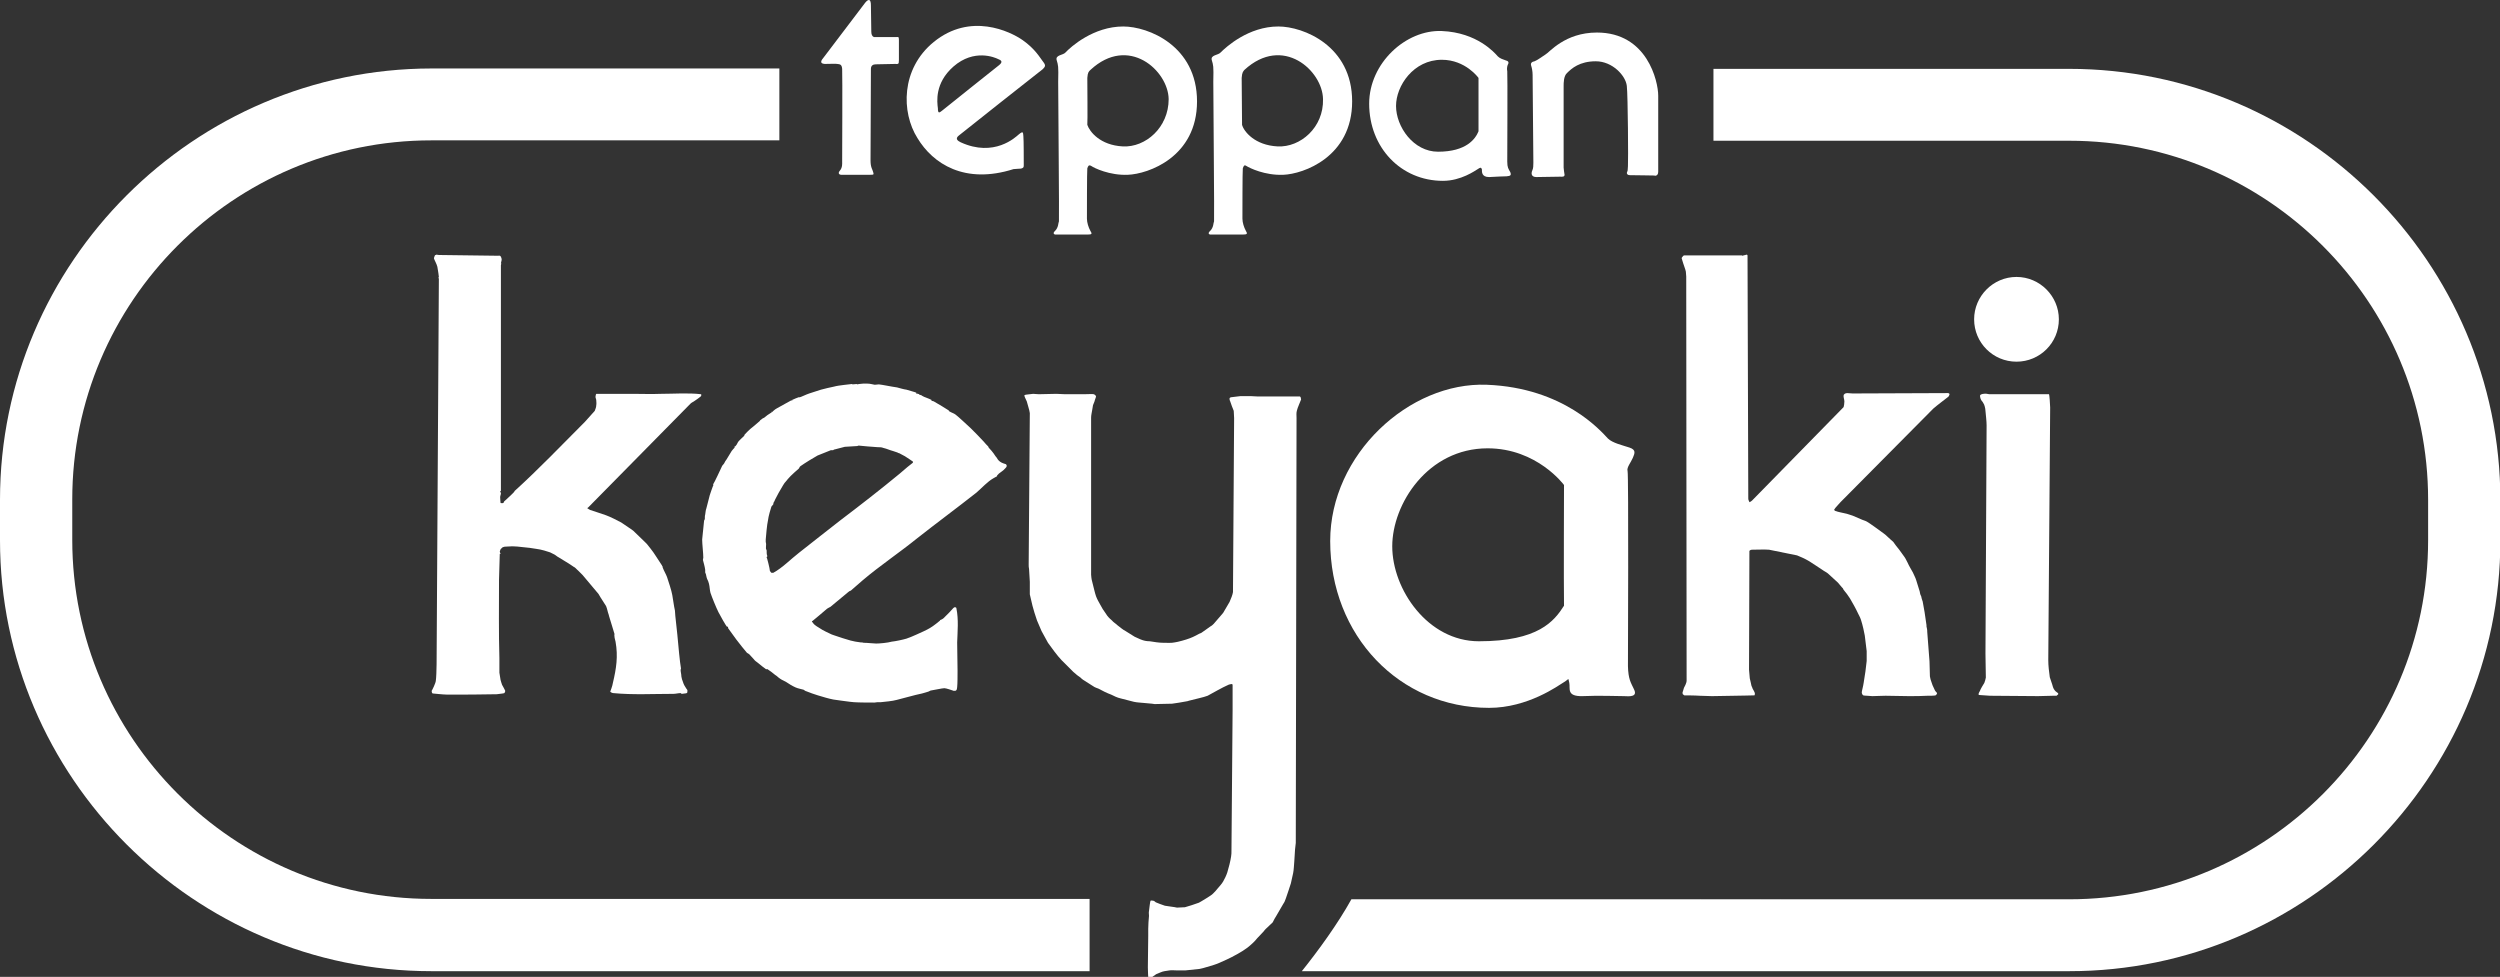
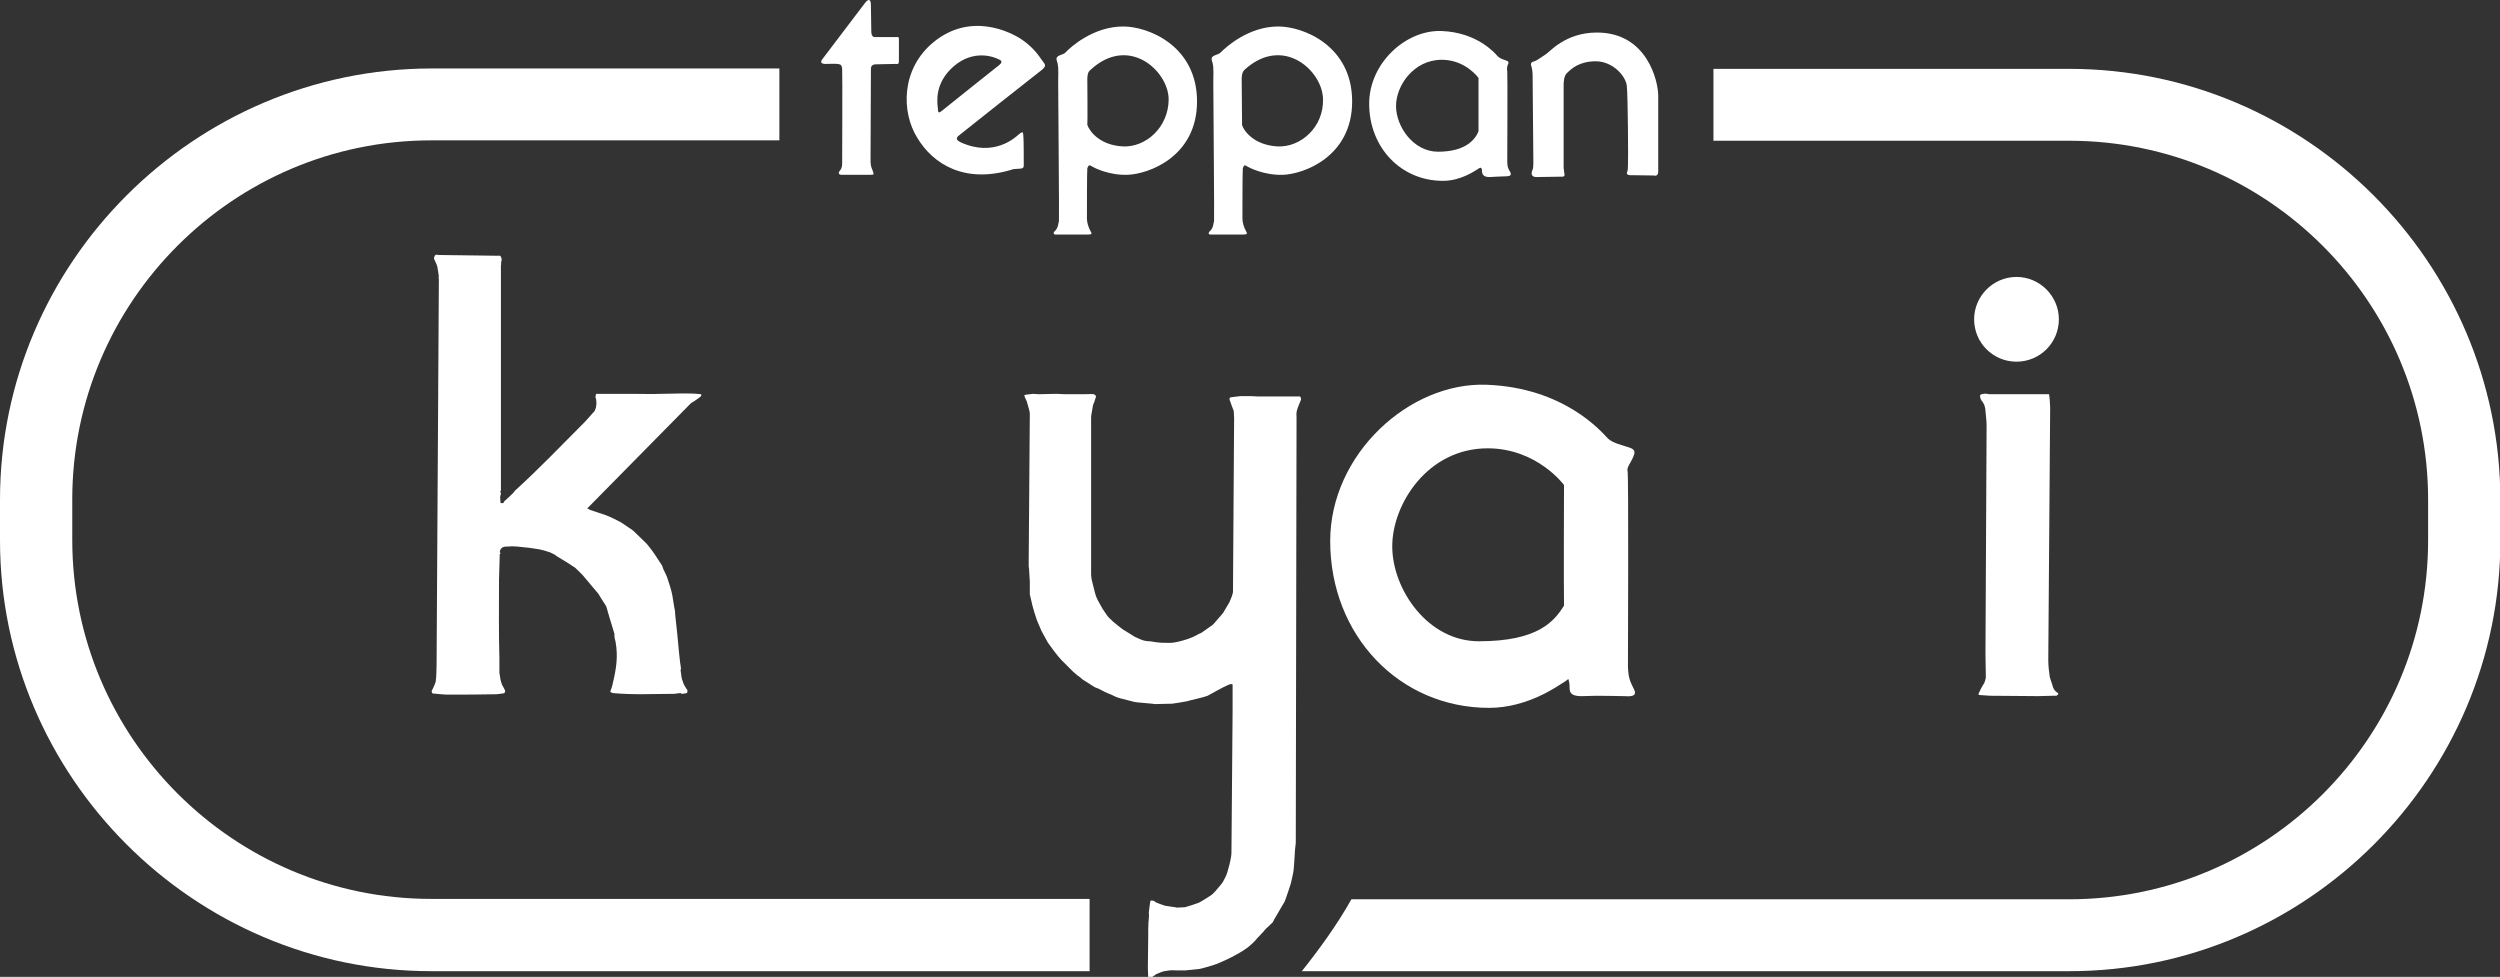
<svg xmlns="http://www.w3.org/2000/svg" version="1.1" id="レイヤー_1" x="0px" y="0px" viewBox="0 0 660.8 258.2" style="enable-background:new 0 0 660.8 258.2;" xml:space="preserve">
  <rect x="0" y="0" width="660.8" height="258.2" fill="#333333" stroke="none" />
  <style type="text/css">
	.st0{fill:#FFFFFF;}
</style>
  <path class="st0" d="M102.7,19c-0.1-0.1-0.1-0.1,0-0.1c0,0,0,0,0.1,0C102.8,19,102.8,19,102.7,19C102.7,19,102.7,19.1,102.7,19" />
  <path class="st0" d="M84,23c0-0.1,0-0.1,0-0.1c0.1,0,0.1,0,0.1,0C84.1,22.9,84.1,22.9,84,23C84,23,84,23,84,23" />
  <path class="st0" d="M81,24c-0.1-0.1-0.1-0.1,0-0.1c0,0,0,0,0.1,0C81.1,23.9,81.1,23.9,81,24C81.1,24,81,24,81,24" />
  <path class="st0" d="M307.5,32.1c0,0,0-0.1,0-0.1c0,0,0.1,0,0.1,0c0,0,0,0.1,0,0.1C307.6,32.1,307.5,32.1,307.5,32.1" />
  <path class="st0" d="M116,73.8c0-0.2-0.1-0.4-0.1-0.6l0,0c0,0,0.1,0.1,0.1,0c0,0-0.2-1.8-0.4-2.7c-0.2-0.8-0.8-1.8-0.9-2.2  c0-0.3,0.3-0.8,0.3-0.9c0,0,0.1,0.1,0.2,0c0.1,0,0.1-0.1,0.1-0.1c0.2,0,0.5,0.1,0.7,0.1l15.6,0.2c0.2,0,0.5-0.1,0.7,0.1  c0.1,0.1,0.3,0.6,0.3,0.9c0,0.3-0.2,0.8-0.2,1c0,0,0.1,0,0.1,0c0,0.2-0.1,0.4-0.1,0.5v59.6c0,0.1-0.2,0.1-0.2,0.2  c0,0.1,0.2,0.3,0.2,0.5c0,0.3-0.2,0.7-0.2,1c0,0.5,0.1,1.4,0.1,1.5c0,0.1,0.3,0.1,0.5,0.1c0.1,0,0.2-0.1,0.3-0.1  c0.1-0.1,0.1-0.4,0.2-0.4c0.7-0.6,2.7-2.5,2.7-2.6c0,0-0.1-0.1,0-0.1c6.4-5.8,12.4-12.1,18.6-18.3l2.6-2.9c0.2-0.5,0.4-1,0.4-1.5  c0.1-0.4,0-0.9,0-1.3c0-0.3-0.2-0.6-0.2-0.9c0-0.2,0.1-0.7,0.2-0.8c0.1,0,2.3,0,3.4,0c1.9,0,5.6,0,6.2,0c0.1,0,0.1,0,0.2,0  c2.3,0,4.8,0.1,7.2,0c3.4,0,7.3-0.3,10.7,0.1c0.1,0,0.1,0.5-0.1,0.6c-0.2,0.2-1.2,0.9-1.8,1.3c-0.3,0.2-0.6,0.3-0.9,0.6l-27,27.4  c-0.1,0.1-0.3,0.2-0.3,0.2c0.1,0.1,0.6,0.4,0.8,0.5c0.9,0.3,3.1,1,4.2,1.4c1.1,0.4,3.1,1.4,4,1.9c0.8,0.6,2.9,1.9,3.2,2.2l2.9,2.8  l0.7,0.7c0.4,0.5,1.6,2,1.7,2.2l0.6,0.9l1.7,2.6c0,0.1,0,0.1,0,0.1c-0.1,0-0.1,0-0.1,0c0.1,0,0.2,0,0.2,0.1c0.1,0.1,0,0.3,0.1,0.4  c0.3,0.8,0.8,1.6,1.1,2.4c0.4,1.2,1.2,3.6,1.4,4.8c0.2,1,0.4,2.8,0.7,4.1c0,0.5,0.1,0.9,0.1,1.4c0.4,3.4,0.7,6.6,1,9.9  c0.1,1.2,0.4,3.5,0.5,4c0,0.1-0.1,0.2-0.1,0.4c0,0.5,0.2,1.1,0.2,1.7c0.1,0.5,0.2,1,0.4,1.4c0.2,0.7,0.5,1.2,0.9,1.8  c0.1,0.2,0.3,0.3,0.3,0.5c0,0.3,0,0.7-0.2,0.7c-0.1,0.1-0.8,0.1-1.3,0.2c-0.1,0-0.2-0.2-0.3-0.2c-0.6,0-1.3,0.2-1.9,0.2  c-5.3,0-10.7,0.3-15.9-0.2c-0.3,0-0.8-0.3-0.8-0.4c0,0,0.6-1.5,0.7-2.3c0.9-3.8,1.4-7,0.7-10.9c-0.1-0.5-0.3-1-0.3-1.6  c-0.1-0.1,0.1-0.4,0-0.5c-0.2-0.8-1.1-3.5-1.4-4.6c0-0.1-0.1-0.3-0.1-0.4c-0.3-0.8-0.4-1.6-0.7-2.3c-0.4-0.7-1.4-2.1-2-3.2l-4.2-5  l-1.2-1.2c-0.4-0.3-0.7-0.8-1.2-1c-0.8-0.6-3-1.9-4.3-2.7c-0.3-0.2-0.5-0.4-0.7-0.5l-1.2-0.6c-0.5-0.2-2.5-0.8-3.5-0.9  c-1-0.2-2.7-0.4-3.9-0.5c-0.9-0.1-1.7-0.2-2.6-0.2l-2,0.1c-0.3,0.1-0.6,0.1-0.8,0.4c-0.3,0.2-0.4,0.5-0.5,0.9c0,0.1,0.1,0.4,0.2,0.5  c0,0.1,0,0.1-0.1,0.1c-0.1,0-0.1,0-0.1,0l-0.2,6.8c0,6.9-0.1,13.9,0.1,20.8c0,1.2,0,2.7,0,3.8c0.1,0.6,0.2,1.2,0.3,1.9  c0.1,0.5,0.3,0.9,0.4,1.3c0.3,0.5,0.7,1.3,0.8,1.5c0.1,0.1,0,0.5-0.2,0.7c-0.1,0.1-1.3,0.2-2,0.3c-4.3,0.1-8.7,0.1-13.1,0.1  c-1,0-3.7-0.3-3.8-0.3c-0.2,0-0.3-0.4-0.3-0.7c0.1-0.1,1.1-2.1,1.1-2.7c0.1-0.5,0.2-3,0.2-4.3L116,73.8" />
-   <path class="st0" d="M510.1,178.3c0,0.3,0,0.6,0.1,0.9c0.1,0.6,0.4,1.2,0.6,1.9c0.2,0.4,0.4,0.9,0.6,1.3c0.1,0.3,0.6,0.7,0.6,0.8  c0,0.2-0.2,0.5-0.4,0.6c-0.3,0.1-1.4,0.1-2.1,0.1c-1.3,0.1-3.5,0.1-5,0.1c-1.9,0-4.3-0.1-6.1-0.1c-1.2,0-2.5,0.1-3.5,0.1  c-0.8-0.1-2.2-0.1-2.4-0.2c-0.2-0.1-0.4-0.5-0.4-0.8c0-0.3,0.4-1.7,0.5-2.5c0.3-1.7,0.7-4.5,0.8-5.8l0-2.6l-0.5-4.1  c-0.1-0.7-0.6-2.9-0.9-3.8c-0.2-0.8-0.6-1.5-0.9-2.1c-0.5-1.1-1.5-2.9-2.1-3.9c-0.5-0.8-1.1-1.6-1.7-2.3c-0.1-0.2-0.2-0.5-0.4-0.6  l-1.1-1.3l-2.4-2.2c-0.4-0.4-0.8-0.6-1.3-0.9c-1.1-0.7-2.8-1.9-3.8-2.5c-0.6-0.4-1.3-0.7-1.9-1l-1.4-0.6l-7.4-1.5  c-0.9-0.1-4.2,0-4.6,0c-0.2,0-0.4,0.1-0.6,0.3l-0.1,31.4l0.2,2.3l0.3,1.3c0.1,0.4,0.1,0.7,0.3,1c0.1,0.5,0.5,0.9,0.7,1.5  c0.1,0.2,0,0.4,0,0.6c0,0.1-0.1,0.1-0.3,0.1c-0.5,0-3.6,0.1-5.1,0.1c-1.8,0-4.1,0.1-5.9,0.1c-1.1,0-2.1-0.1-3.2-0.1  c-1.3-0.1-3.8-0.1-4.1-0.1c-0.1-0.1-0.3-0.2-0.4-0.3c-0.1-0.2-0.1-0.6,0-0.7l0.3-1c0.1-0.2,0.7-1.2,0.7-1.9l-0.1-106.8l-0.1-1.3  c-0.1-0.6-0.5-1.5-0.7-2.2c-0.1-0.4-0.3-0.9-0.4-1.3c0-0.1,0-0.2,0.1-0.3c0.2-0.3,0.4-0.5,0.6-0.5c0.5,0,1.5,0,2.3,0c0,0,0,0,0.1,0  h12.8c0,0,0.1,0.1,0.1,0.1c0.4-0.1,1.1-0.3,1.2-0.3c0.1,0,0.2,0.2,0.2,0.2l0.2,64.3c0,0.4,0.2,0.6,0.3,0.9c0,0,0.1,0.1,0.1,0  c0.2-0.1,0.4-0.2,0.6-0.4l24.2-24.7c0.1-0.4,0.2-0.9,0.2-1.5c0-0.5-0.3-1.2-0.2-1.6c0-0.2,0.2-0.3,0.4-0.5c0,0,0.1,0,0.1,0  c0.1,0,0.2-0.1,0.4-0.1c0.5,0,1,0.1,1.5,0.1l25.2-0.1c0.2,0,0.4,0.2,0.4,0.3c0,0.1-0.2,0.7-0.5,0.8c-0.5,0.4-2.9,2.2-3.8,3  l-24.5,24.7c-0.3,0.4-0.7,0.7-0.9,1c-0.3,0.3-0.7,0.8-0.8,1c0,0.2,0.3,0.4,0.5,0.4c0.4,0.2,1.6,0.4,2.4,0.6c0.6,0.1,1.3,0.4,2,0.6  c0.7,0.3,1.4,0.6,2.1,0.9c0.6,0.3,1.2,0.4,1.7,0.7c1,0.6,3.3,2.3,4.4,3.1c0.6,0.4,1.1,1,1.7,1.5c0.2,0.2,0.6,0.5,0.8,0.7  c0.5,0.7,1,1.4,1.6,2.1c0.4,0.6,0.9,1.2,1.3,1.8c0.4,0.5,0.6,1.1,0.9,1.6c0.4,0.9,0.9,1.7,1.4,2.6c0.3,0.7,0.7,1.4,0.9,2.1l0.9,2.9  c0.1,0.4,0.1,0.8,0.4,1.3c0.1,0.5,0.2,0.9,0.4,1.4l0.5,2.8l0.5,3.4c0,0.3,0,0.6,0.1,0.8c0.1,0.4,0.1,0.7,0.1,1l0.6,7.8L510.1,178.3" />
-   <path class="st0" d="M226.6,117.9c-1,0.1-2.3,0.1-3.3,0.2c-0.8,0.2-1.9,0.5-2.7,0.7c-0.2,0-0.2,0.1-0.4,0.2c-0.2,0-0.4,0-0.6,0  c-0.8,0.3-2.5,1-3.5,1.4c-0.7,0.4-1.5,0.9-2.2,1.3c-0.8,0.5-1.9,1.2-2.3,1.5c-0.3,0.2-0.3,0.5-0.5,0.7c-0.7,0.6-1.4,1.2-2.1,1.9  c-0.5,0.5-1,1.1-1.4,1.6c-0.3,0.3-0.5,0.7-0.7,1c-0.7,1.1-1.6,2.8-2,3.6c-0.1,0.1-0.1,0.3-0.2,0.5c-0.1,0.1-0.2,0.2-0.2,0.3  c-0.1,0.2-0.1,0.4-0.1,0.5c-0.1,0.2-0.4,0.4-0.5,0.6c-0.2,0.6-0.8,2.6-0.9,3.6c-0.3,1.3-0.5,4-0.6,5.1c0,0.2,0,0.4,0,0.6  c0,0.2,0.1,0.4,0.1,0.6c0,0.4-0.1,1.2,0,1.4l0.1,0.1c0.1,0.3,0,0.8,0.1,1.3c0.1,0.2,0.1,0.3,0.1,0.5c0,0-0.1,0.1-0.1,0.1h-0.1  c0.1,0,0.9,3.2,0.9,3.7c0.1,0.2,0.3,0.4,0.4,0.5c0.1,0,0.3,0,0.5,0c2.4-1.3,4.6-3.6,6.8-5.3c3.6-2.8,7.2-5.7,10.7-8.4  c5.4-4.1,10.7-8.2,15.9-12.5c1-0.9,3.3-2.8,3.5-2.9c0-0.1,0-0.2,0-0.3c-0.2-0.1-1.4-1-2.1-1.4c-0.5-0.3-1-0.5-1.5-0.8  c-0.2,0-0.3-0.1-0.5-0.2c-0.4-0.1-0.8-0.3-1.2-0.4c-0.8-0.2-1.6-0.6-2.5-0.8c-0.5-0.2-0.9-0.2-1.5-0.2c-1.5-0.1-4-0.3-4.8-0.4  C226.9,117.7,226.7,117.9,226.6,117.9 M225.2,101.5c0.1,0,0.1,0.1,0.1,0.1c0.3,0,0.9-0.1,1.2-0.1l0,0.1c0,0,0,0,0,0  c0,0,1.1-0.2,1.6-0.2c0.4,0,0.8,0,1.2,0c0.7,0,1.3,0.2,1.9,0.3c0.4,0,0.8-0.1,1.1-0.1c1,0.1,3.3,0.6,4.8,0.8  c0.8,0.2,1.7,0.5,2.5,0.6c0.9,0.3,2.2,0.6,2.6,0.8c0,0,0,0,0,0.1c0,0-0.1,0.1-0.1,0.1c0.1,0,0.7,0.1,0.9,0.2c0,0-0.1,0.1-0.1,0.1  c0.1,0,0.4,0.1,0.7,0.2c0.1,0,0,0.1,0.1,0.1c0.3,0.2,0.8,0.4,1.1,0.5c0.5,0.2,1.3,0.5,1.4,0.6c0.1,0.1-0.1,0.2,0,0.2  c0.1,0.1,0.6,0.1,0.8,0.3c0.7,0.4,3.4,2,3.8,2.3c0,0.1,0,0.2,0.1,0.2c0.6,0.4,1.2,0.5,1.7,0.9c0.9,0.7,2.8,2.5,4,3.6  c1.1,1.1,2.4,2.4,3.4,3.5c0.4,0.5,0.8,0.9,1.2,1.3c0.1,0.1,0.1,0.4,0.3,0.5c0.4,0.4,0.8,0.9,1.1,1.3c0.3,0.4,0.5,0.8,0.8,1.1  c0.2,0.4,0.5,0.8,0.9,1.1c0.5,0.4,1.3,0.6,1.6,0.7c0.1,0.1,0.2,0.3,0.2,0.4c0,0.3-0.2,0.5-0.4,0.7c-0.5,0.6-1.1,0.9-1.7,1.4  c-0.1,0.2-0.3,0.3-0.4,0.4c-0.1,0.1,0,0.3-0.1,0.3c-0.3,0.2-0.6,0.3-0.9,0.5c-1.6,0.9-3,2.5-4.5,3.8c-5.2,4.1-10.5,8-15.7,12.1  c-4.7,3.8-9.8,7.2-14.4,11.1c-1.1,0.9-2,1.8-3.1,2.7c-0.3,0.1-0.5,0.2-0.7,0.4c-1.2,1-3.5,2.9-4.7,3.9c-0.2,0.1-0.6,0.3-0.9,0.5  c-0.9,0.8-3.3,2.8-3.8,3.2c-0.1,0-0.2,0.1-0.2,0.2c0.1,0.1,0.5,0.7,0.8,0.9c0.6,0.5,1.3,0.8,2,1.3c0.6,0.3,1.1,0.6,1.8,0.9  c0.4,0.2,0.8,0.4,1.2,0.5c1.1,0.4,3.3,1.1,4.4,1.4c0.8,0.2,1.7,0.4,2.7,0.5c0.3,0,0.5,0,0.8,0.1c1.1,0,2.5,0.2,3.3,0.2  c0.9,0,3.1-0.2,4.1-0.5c1-0.1,2.9-0.5,3.9-0.8c0.9-0.3,1.8-0.7,2.7-1.1c0.9-0.4,2.7-1.2,3.5-1.7c0.9-0.5,2.6-1.9,2.7-2  c0,0-0.1-0.1,0-0.1c0.1,0,0.7-0.3,0.9-0.5c0.5-0.5,1-1,1.5-1.5c0.4-0.4,0.7-0.8,1.1-1.2c0.2-0.1,0.2-0.2,0.4-0.2  c0.2,0,0.4,0.1,0.4,0.3c0.6,3,0.3,6,0.2,9c0,2.5,0.1,5,0.1,7.5c0,1.3,0,3.4-0.1,4.3c0,0.3-0.1,0.8-0.3,0.9c-0.1,0.1-0.3,0.1-0.6,0.1  c-0.6-0.2-2-0.7-2.5-0.7c-0.5,0-2.8,0.5-3.5,0.6c-0.2,0-0.4,0.2-0.7,0.3c-0.5,0.2-1.1,0.3-1.7,0.5c-2,0.4-5,1.3-6.7,1.7  c-1,0.3-3.2,0.5-4.2,0.6c-0.3,0-0.5,0-0.9,0c-0.2,0-0.5,0.1-0.8,0.1c-1.2,0-4,0-5.4-0.1c-0.3,0-0.6-0.1-1-0.1  c-1.3-0.2-3.3-0.4-4.4-0.6c-1.1-0.2-2.8-0.7-4.1-1.1c-1-0.3-2.1-0.7-3.1-1.1c-0.2,0-0.5-0.3-0.7-0.4c-0.7-0.2-1.4-0.3-2.1-0.6  c-0.9-0.4-1.7-0.9-2.6-1.5c-0.7-0.3-1.4-0.7-1.9-1.1c-0.3-0.3-0.6-0.5-0.9-0.7c-0.6-0.5-1.5-1.2-2-1.5c-0.1-0.1-0.3,0-0.4,0  c-0.3-0.2-1.6-1.2-2.3-1.8c-0.3-0.2-0.7-0.5-0.9-0.8c-0.4-0.4-0.7-0.8-1.1-1.2c-0.2-0.3-0.6-0.4-0.8-0.6c-0.5-0.6-2-2.4-2.8-3.5  c-0.7-1-1.8-2.5-2.1-2.9c-0.1-0.1,0-0.3-0.1-0.4c-0.1-0.1-0.2-0.1-0.3-0.1c-0.2-0.2-1.7-2.8-2.2-3.8c-0.6-1.2-1.7-3.9-2.1-5.1  c-0.2-0.7-0.2-1.6-0.4-2.4c-0.1-0.5-0.3-0.9-0.5-1.3c0-0.1-0.1-0.2-0.1-0.3c-0.1-0.2-0.1-0.6-0.2-0.9c0-0.1-0.2-0.4-0.2-0.5  c0-0.3,0-0.4,0-0.7c-0.1-0.8-0.4-1.8-0.6-2.6c0-0.2,0.1-0.5,0.1-0.6c0-1.2-0.3-3.6-0.3-4.8c0.1-1.2,0.4-3.9,0.5-4.9  c0-0.2,0.2-0.4,0.2-0.5c0-0.4,0-0.9,0.1-1.2c0.1-0.5,0.1-1.1,0.3-1.6c0.3-1.2,0.6-2.3,0.9-3.5c0.3-0.8,0.5-1.6,0.8-2.3  c0-0.1,0.1-0.1,0.1-0.2c0.1-0.1,0-0.3,0-0.4c0.3-0.4,1.9-3.8,2.4-4.9c0.2-0.3,0.5-0.5,0.6-0.8c0.1-0.2,0.3-0.6,0.5-0.8  c0.5-0.8,0.9-1.5,1.4-2.3c0.2-0.3,0.6-0.7,0.8-0.9c0-0.1-0.1-0.1-0.1-0.2c0.1-0.1,0.3-0.1,0.4-0.3c0.3-0.3,0.4-0.7,0.6-1  c0.5-0.6,1.1-1.1,1.6-1.6c0.1-0.2,0.1-0.3,0.1-0.3c0.5-0.6,1-1,1.5-1.5c0.9-0.7,1.8-1.5,2.5-2.1c0.1-0.2,0.2-0.3,0.4-0.4  c0.2-0.2,0.5-0.4,0.8-0.5c0.6-0.5,1.1-0.9,1.8-1.3c0.1-0.1,0.2-0.1,0.2-0.1c0-0.1-0.1-0.2,0-0.2c0,0,0.1,0.2,0.1,0.1  c0.1-0.1,0.7-0.7,1.3-1c0.8-0.5,3.7-2,3.8-2.1c0,0,0.1,0.1,0.2,0.1c0.1-0.1-0.1-0.2,0-0.2c0.2-0.1,1.6-0.7,1.7-0.7c0,0,0,0,0,0  c0,0,0.1,0,0.3,0c0.2,0,1.6-0.7,2.5-1c0.9-0.3,2.1-0.7,3.1-1c1.1-0.3,2.4-0.6,3.4-0.8C221.8,101.8,224.7,101.6,225.2,101.5" />
  <path class="st0" d="M541.4,174.5c0,1.5,0.2,3,0.4,4.5l0.7,2.1c0,0,0.2,1.3,1.2,1.9c0.8,0.5,0,0.7-0.1,0.9c-0.3,0-0.7,0-0.9,0  l-4,0.1l-12.7-0.1c0,0-2.7-0.2-2.9-0.2c-0.3-0.1,0-0.7,0.2-1c0.3-0.8,0.8-1.5,1.2-2.2c0.2-0.5,0.3-0.9,0.4-1.4l-0.1-6.3l0.3-60.4  c0-1-0.2-2.7-0.3-3.8c0-0.4-0.1-0.8-0.2-1.2c-0.1-0.4-0.2-0.6-0.4-0.9c-0.1-0.3-0.5-0.6-0.6-0.9c-0.2-0.4-0.3-1.1-0.2-1.1  c0-0.2,0.6-0.4,0.9-0.4c0.5-0.1,1,0,1.5,0.1h15.8c0.1,0.1,0.3,2.8,0.3,3.5L541.4,174.5" />
  <path class="st0" d="M334.6,245.5c-0.2,0.2-0.4,0.4-0.6,0.7l-1.7,1.8c-0.6,0.8-1.7,1.8-2.6,2.5c-0.8,0.6-1.6,1.1-2.5,1.6  c-0.9,0.5-2.4,1.3-2.9,1.5l-2,0.9c-0.6,0.3-2.2,0.8-3.3,1.1c-0.7,0.2-1.3,0.4-1.9,0.5c-1,0.1-2.8,0.3-3.8,0.4c-0.3,0-0.6,0-0.9,0  c-0.5,0-0.9,0-1.3,0c-0.7,0-1.4-0.1-2,0l-1.3,0.2c-0.7,0.1-1.4,0.5-2.2,0.8c-0.5,0.3-1.1,0.8-1.4,1c-0.3,0.1-0.6,0-0.7-0.2  c0,0-0.1-1.7-0.1-2.6c0-2.6,0.1-5.7,0.1-8.3c0-0.6,0-1.2,0-1.9c0-1.1,0.1-2.2,0.2-3.4c0-0.4-0.1-0.9,0-1.3c0.1-0.9,0.3-2.5,0.4-2.7  c0.1-0.1,0.5-0.1,0.8,0c0.2,0,0.4,0.3,0.6,0.4c0.7,0.3,1.5,0.6,2.4,0.9c1,0.2,2.4,0.3,3.2,0.5l2.1-0.1c0.5-0.1,2.9-0.9,3.7-1.2  c0.2-0.1,0.5-0.3,0.7-0.4c0.8-0.5,1.7-1,2.4-1.5c0.5-0.3,0.9-0.8,1.3-1.2c0.2-0.2,0.3-0.4,0.5-0.6c0.5-0.6,1.1-1.2,1.5-1.9  c0.4-0.7,0.8-1.5,1.1-2.4c0.3-0.9,0.9-3.3,1-4.2c0.1-0.5,0.1-1,0.1-1.5l0.3-37.2c0-1.6,0-4.7,0-6.2c0-0.1,0-0.3,0-0.4  c0,0,0-0.3-0.2-0.3c-0.1,0-0.8,0.1-1.1,0.3c-1.2,0.5-4.2,2.2-5.3,2.8c-1,0.4-3.4,0.9-4.9,1.3c-0.3,0.1-0.6,0.2-0.8,0.2  c-1.2,0.2-2.7,0.5-3.7,0.6c-1.2,0-3.4,0.1-4.6,0.1c-0.3,0-0.4-0.1-0.7-0.1l-2.2-0.2c-0.9-0.1-1.7-0.1-2.6-0.3l-3.5-0.9  c-0.9-0.2-1.7-0.6-2.5-1c-1.1-0.4-2.3-1-3.4-1.6c-0.3-0.1-0.6-0.2-1-0.4c-0.8-0.5-2.2-1.4-3-1.9c-0.3-0.2-0.5-0.4-0.7-0.6  c-0.4-0.3-0.9-0.6-1.3-1c-0.2-0.2-0.4-0.3-0.6-0.5c-0.9-0.9-2.3-2.3-3.1-3.1c-1-1-2.9-3.6-3.6-4.6l-1.7-3.1l-1.2-2.8  c-0.3-0.8-1.1-3.4-1.2-3.9l-0.7-3c0-0.8,0-2.2,0-3.3c-0.1-1.1-0.1-2.3-0.2-3.4c-0.1-0.4-0.1-0.8-0.1-1.2l0.3-40  c-0.1-0.9-0.6-2.2-0.8-3.1c-0.2-0.5-0.6-1.2-0.6-1.4c-0.1-0.1,0-0.3,0.1-0.3c0.1-0.1,1.5-0.2,2.2-0.3c0.4,0,0.9,0.1,1.5,0.1  c1.4,0,3.2-0.1,4.6-0.1c0.8,0,1.5,0.1,2.3,0.1c0,0,0,0,0.1,0c1.2,0,2.7,0,3.9,0c0.4,0,0.7,0,1.1,0c0.9,0,2.2-0.1,2.5,0  c0.3,0.1,0.6,0.4,0.6,0.6c0,0.2-0.3,0.8-0.4,1.3l-0.4,1l-0.2,1.2c-0.1,0.7-0.3,1.4-0.3,2.1l0,37.1v0.5c0,0.1,0,2.5,0,3.3l0,0.6  c0,0.2,0.1,1.3,0.3,1.9c0.3,1.1,0.7,3,1,3.8c0.3,0.8,0.7,1.5,1.1,2.2c0.4,0.8,0.9,1.6,1.5,2.4c0.4,0.7,1,1.3,1.6,1.8  c0.4,0.5,1,0.8,1.5,1.3c0.7,0.5,1.3,1.1,2.1,1.5l2.4,1.5c0.1,0,1.4,0.7,2.1,0.9c0.6,0.2,1.2,0.3,1.9,0.3c1.2,0.2,2.5,0.4,3.5,0.4  c0.1,0,0.1,0,0.1,0c1,0,2.1,0.1,3-0.1c0.8-0.1,3-0.7,4-1.1c0.9-0.3,2.5-1.2,2.5-1.2l0.5-0.2c0.7-0.5,1.6-1.1,2.4-1.7  c0.4-0.2,0.7-0.5,0.9-0.7c0.6-0.7,1.3-1.5,1.9-2.2c0.2-0.2,0.4-0.5,0.6-0.7l1.7-2.9c0.4-0.9,0.8-1.9,0.9-2.6l0.3-46l-0.1-1.9  c-0.3-0.7-0.7-1.8-1-2.7c-0.1-0.1-0.1-0.3-0.1-0.5c0,0-0.1-0.3,0.4-0.4c0.4,0,0,0,0,0c0.8-0.1,1.7-0.2,2.5-0.3c0.4,0,0.7,0,1.1,0  c1.2,0,2.4,0,3.5,0.1h1.8c0.7,0,1.5,0,2.3,0c0.3,0,0.6,0,1,0c1.1,0,2.1,0,3.3,0c0.9,0,2.7,0,2.7,0c0.2,0.1,0.3,0.5,0.3,0.8  c0,0.1-1,2.3-1.1,2.9c-0.2,0.7-0.1,1.2-0.1,2l-0.2,112.3c-0.1,0.6-0.1,1.2-0.2,1.8c-0.1,1.1-0.1,2.2-0.2,3.2c-0.1,1-0.1,2-0.3,3  c-0.2,0.9-0.4,1.8-0.6,2.7c-0.4,1.2-0.9,2.8-1.3,3.9c-0.2,0.6-0.4,1.1-0.7,1.5c-0.5,0.9-1.2,2.1-1.8,3.1c-0.4,0.6-0.7,1.2-1,1.8  L334.6,245.5" />
-   <path class="st0" d="M599.5,219.9L599.5,219.9C599.5,219.8,599.5,219.8,599.5,219.9C599.6,219.8,599.5,219.9,599.5,219.9  C599.5,219.9,599.5,219.9,599.5,219.9" />
  <path class="st0" d="M449.4,237.9c-0.1-0.1-0.1-0.1,0-0.1c0,0,0.1,0,0.1,0C449.5,237.8,449.4,237.8,449.4,237.9  C449.4,237.9,449.4,237.9,449.4,237.9" />
  <path class="st0" d="M465.2,237.9c0-0.1,0-0.1,0-0.1h0.1C465.3,237.8,465.3,237.8,465.2,237.9L465.2,237.9" />
  <path class="st0" d="M470.7,237.9c0-0.1,0-0.1,0-0.1h0.1C470.8,237.8,470.8,237.8,470.7,237.9L470.7,237.9" />
  <path class="st0" d="M530.2,238C530.2,237.9,530.2,237.9,530.2,238C530.3,237.8,530.3,237.8,530.2,238  C530.4,237.9,530.3,237.9,530.2,238C530.3,238,530.3,238,530.2,238" />
  <path class="st0" d="M264.1,17.2c0,0-14.2,11.3-14.9,11.9c-0.8,0.6-1.3,1.2-1.3-0.5c-0.2-1.6-0.9-6.6,4.1-11c5.5-4.8,11-2.4,11.8-2  C264.6,15.9,265.2,16.3,264.1,17.2 M275.7,16.3c-0.8-1-2-3.3-5.4-5.7c-3.3-2.3-13.8-7.4-23.5,0.5c-8.7,7.1-8.6,18.6-4.3,25.4  c4.1,6.8,12.5,12.3,25.4,8.2c1.3-0.2,2.8,0.2,2.7-1c0-1.2,0-6.8-0.1-7.7c-0.1-1,0-1.5-1.3-0.4c-0.7,0.6-6.4,6.1-15.3,2  c-1.9-0.9-0.5-1.7-0.3-1.9c0.7-0.6,21.2-16.8,22-17.4C276.3,17.6,276.5,17.3,275.7,16.3" />
  <path class="st0" d="M296.8,38.7c-6-0.3-8.8-3.9-9.4-5.7c0.1-0.7,0-10.9,0-12.4c0.1-1.5,0.4-1.7,0.8-2.1c10.1-9.4,20.6,0.2,20.7,7.7  C308.9,33.7,302.8,39,296.8,38.7 M296.9,7c-7.9,0-13.9,5.4-15.3,6.9c-0.6,0.7-2.7,0.6-2.3,2c0.4,1.4,0.5,1.4,0.4,5.7  c0,4.2,0.3,36.5,0.2,36.9c-0.2,0.4-0.1,1.6-1,2.5c-0.9,0.8,0,1,0,1c0.5,0,7.8,0,8.5,0c1.3,0,1.3-0.2,0.8-1c-0.5-0.9-0.9-2.2-0.9-3.2  c0-1,0-12.7,0.1-13.3c0.2-0.5,0.3-1.1,1.1-0.6c0.7,0.5,4.8,2.5,9.6,2.3c5.4-0.2,18.3-4.7,18.3-19.4C316.4,12.1,303.5,7,296.9,7" />
  <path class="st0" d="M337.7,38.7c-6-0.3-8.9-3.9-9.4-5.7c0-0.7-0.1-10.9-0.1-12.4c0.1-1.5,0.4-1.7,0.7-2.1  c10.2-9.4,20.7,0.2,20.8,7.7C349.9,33.7,343.7,39,337.7,38.7 M337.9,7c-7.9,0-13.8,5.4-15.3,6.9c-0.6,0.7-2.7,0.6-2.3,2  c0.4,1.4,0.5,1.4,0.4,5.7c0,4.2,0.3,36.5,0.2,36.9c-0.2,0.4-0.1,1.6-1,2.5c-0.9,0.8-0.1,1,0,1c0.5,0,7.7,0,8.5,0  c1.3,0,1.4-0.2,0.9-1c-0.5-0.9-0.9-2.2-0.9-3.2c0-1,0-12.7,0.1-13.3c0.2-0.5,0.3-1.1,1-0.6c0.8,0.5,4.8,2.5,9.7,2.3  c5.3-0.2,18.2-4.7,18.2-19.4C357.4,12.1,344.5,7,337.9,7" />
  <path class="st0" d="M390.8,34.7c-0.8,2-3.2,5.4-10.7,5.4c-6.5,0-11.1-6.6-11.1-12.1c0-5.3,4.6-12.2,12.1-12.2  c6.3,0,9.7,4.8,9.7,4.8S390.8,32.1,390.8,34.7 M399.2,45.5c-0.5-0.9-0.8-1.2-0.8-2.8c0-0.9,0.1-23.5,0-23.9c-0.1-0.4-0.1-1,0.1-1.6  c0.3-0.5,0.4-1-0.4-1.2c-0.8-0.3-1.6-0.5-2.2-1.1c-0.8-0.9-5.4-6.3-14.8-6.7c-9.5-0.4-19.2,8.5-19.2,19.2c0,11.6,8.4,20.4,19.5,20.4  c4.8,0,8.5-2.7,9.2-3.1c0.6-0.4,0.9-0.6,1.1,0.1c0,0.6-0.1,2,1.9,2c1.9-0.1,3.8-0.2,4.6-0.2C399,46.5,399.6,46.5,399.2,45.5" />
  <path class="st0" d="M413.4,160.1c-2.6,4.1-6.8,9.4-22.5,9.4c-13.5,0-22.9-13.7-22.9-25.1c0-11.2,9.4-25.9,25.2-25.9  c13.1,0,20.2,9.7,20.2,9.7S413.3,154.5,413.4,160.1 M431.9,182.2c-0.9-1.9-1.5-2.7-1.6-6.1c0-1.8,0.2-50.6-0.1-51.6  c-0.3-0.9,0.9-2.3,1.4-3.5c0.5-1.2,0.9-2.1-0.9-2.7c-1.8-0.6-4.5-1.2-5.7-2.4c-1.8-1.9-11.6-13.4-32-14.2  c-20.5-0.8-41.4,18.4-41.4,41.3c0,25,18.3,44.1,42,44.1c10.3,0,18.3-5.9,19.8-6.8c1.5-0.9,1-1.3,1.4,0.2c0.3,1.5-0.8,3.6,3.5,3.5  c4.2-0.2,9.2,0,10.9,0C430.8,184.1,432.9,184.2,431.9,182.2" />
  <path class="st0" d="M438.3,45.4c0,0,0-18.3,0-20.1c0-3.8-2.9-16.7-16.2-16.7c-8.5,0-12.6,5.3-13.6,5.8c-0.9,0.6-2.3,1.6-2.9,1.8  c-0.6,0.1-1.1,0.4-0.9,1.1c0.2,0.6,0.4,1.5,0.4,2.5c0,0,0.2,22.6,0.2,23.2c0,0.7,0,1.5-0.3,2.1c-0.3,0.7-0.3,1.7,1.1,1.7  c1.4,0,5.8-0.1,6.3-0.1c0.3,0,1.4,0.2,1.1-0.8c0-0.1-0.2-1.2-0.2-1.6c0-3.7,0-20.7,0-21.5c0-0.9,0-2.7,0.9-3.5  c1.2-1.2,3.3-3.1,7.6-3.1c4.4,0,7.9,3.8,8.2,6.5c0.3,2.7,0.4,20.2,0.3,21.2c-0.1,0.8,0,1.2-0.2,1.5c-0.2,0.3-0.1,0.9,0.7,0.9  c0.8,0,7.1,0.1,6.6,0.1C437,46.4,438.3,46.8,438.3,45.4" />
  <path class="st0" d="M230.3,8.3c0-1-0.1-5.5-0.1-6.9c0-1.5-0.5-1.9-1.5-0.7c-1,1.3-10.5,13.8-11,14.5c-0.6,0.7-1.2,1.6,0.3,1.7  c1.7,0,2.8-0.1,3.3,0c0.6,0.1,1.2,0,1.3,1.3c0.1,1.3,0,24.3,0,24.7c0,0.3,0.1,1.4-0.6,2.2c-0.7,0.8,0,1.1,0.3,1.1c0.8,0,6.5,0,7.4,0  c1.3,0,1.3,0,1.1-0.7c-0.2-0.8-0.7-1.2-0.7-3.1c0-1.5,0.1-23.3,0.1-24.2c0-0.9,0.6-1.2,1.3-1.2c0.7,0,4.6-0.1,5-0.1  c0.9,0,1.1,0.2,1.1-1c0-1.2,0-4.6,0-5.4c0-0.9-0.2-0.7-0.8-0.7c-0.5,0-5.4,0-5.8,0C230.5,9.6,230.3,9.1,230.3,8.3" />
  <path class="st0" d="M546.9,18.2h-94v19h94c52.4,0,94.9,42.6,94.9,94.9v10.7c0,52.3-42.5,94.9-94.9,94.9H357.2  c-3.6,6.5-8.7,13.5-13.1,19h202.9c62.6,0,113.9-51.2,113.9-113.9v-10.7C660.8,69.4,609.6,18.2,546.9,18.2" />
  <path class="st0" d="M288,237.6H114c-52.3,0-94.9-42.6-94.9-94.9v-10.7c0-52.3,42.6-94.9,94.9-94.9h92v-19h-92  C51.3,18.2,0,69.4,0,132.1v10.7c0,62.6,51.3,113.9,114,113.9H288V237.6" />
  <path class="st0" d="M544.2,84.4c0,6.2-5,11.2-11.2,11.2c-6.2,0-11.2-5-11.2-11.2c0-6.1,5-11.2,11.2-11.2  C539.2,73.2,544.2,78.3,544.2,84.4" />
</svg>